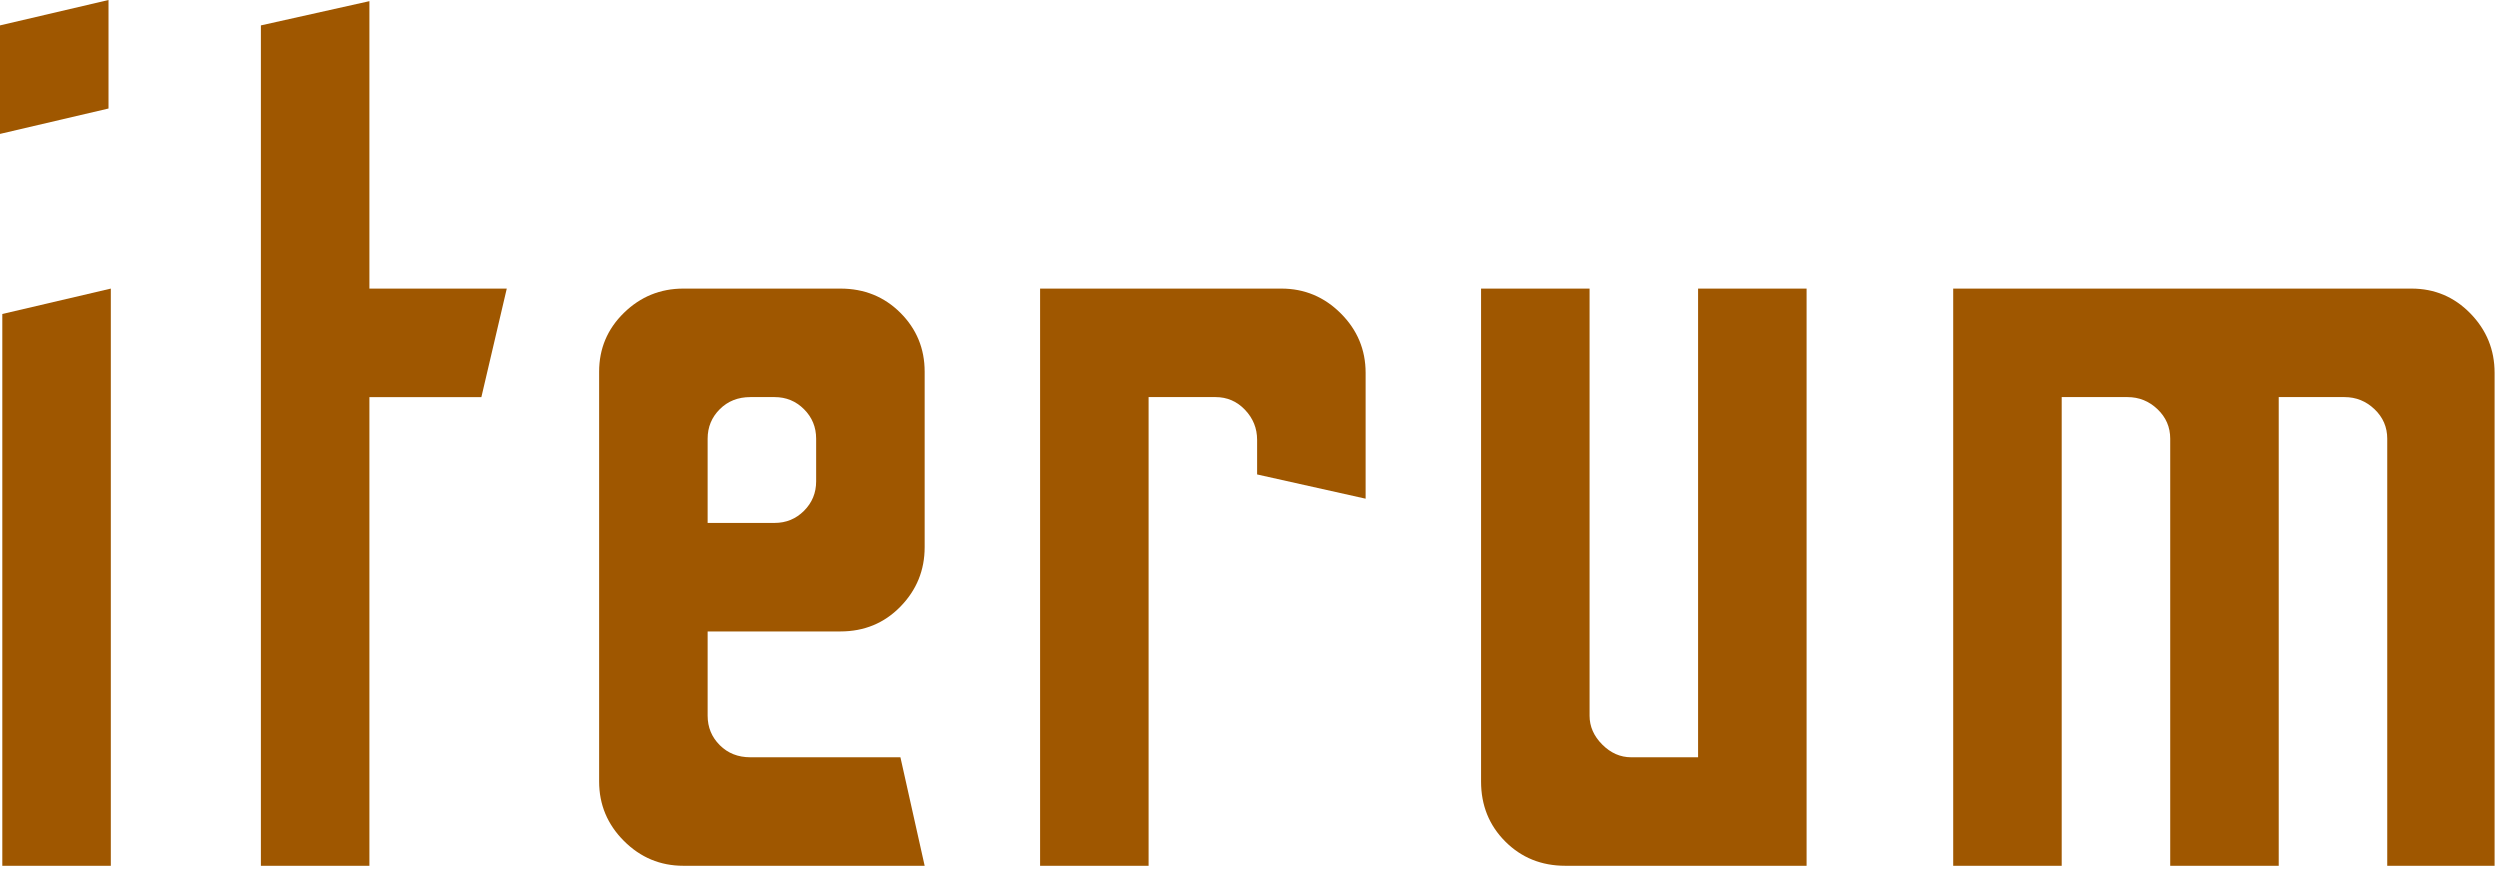
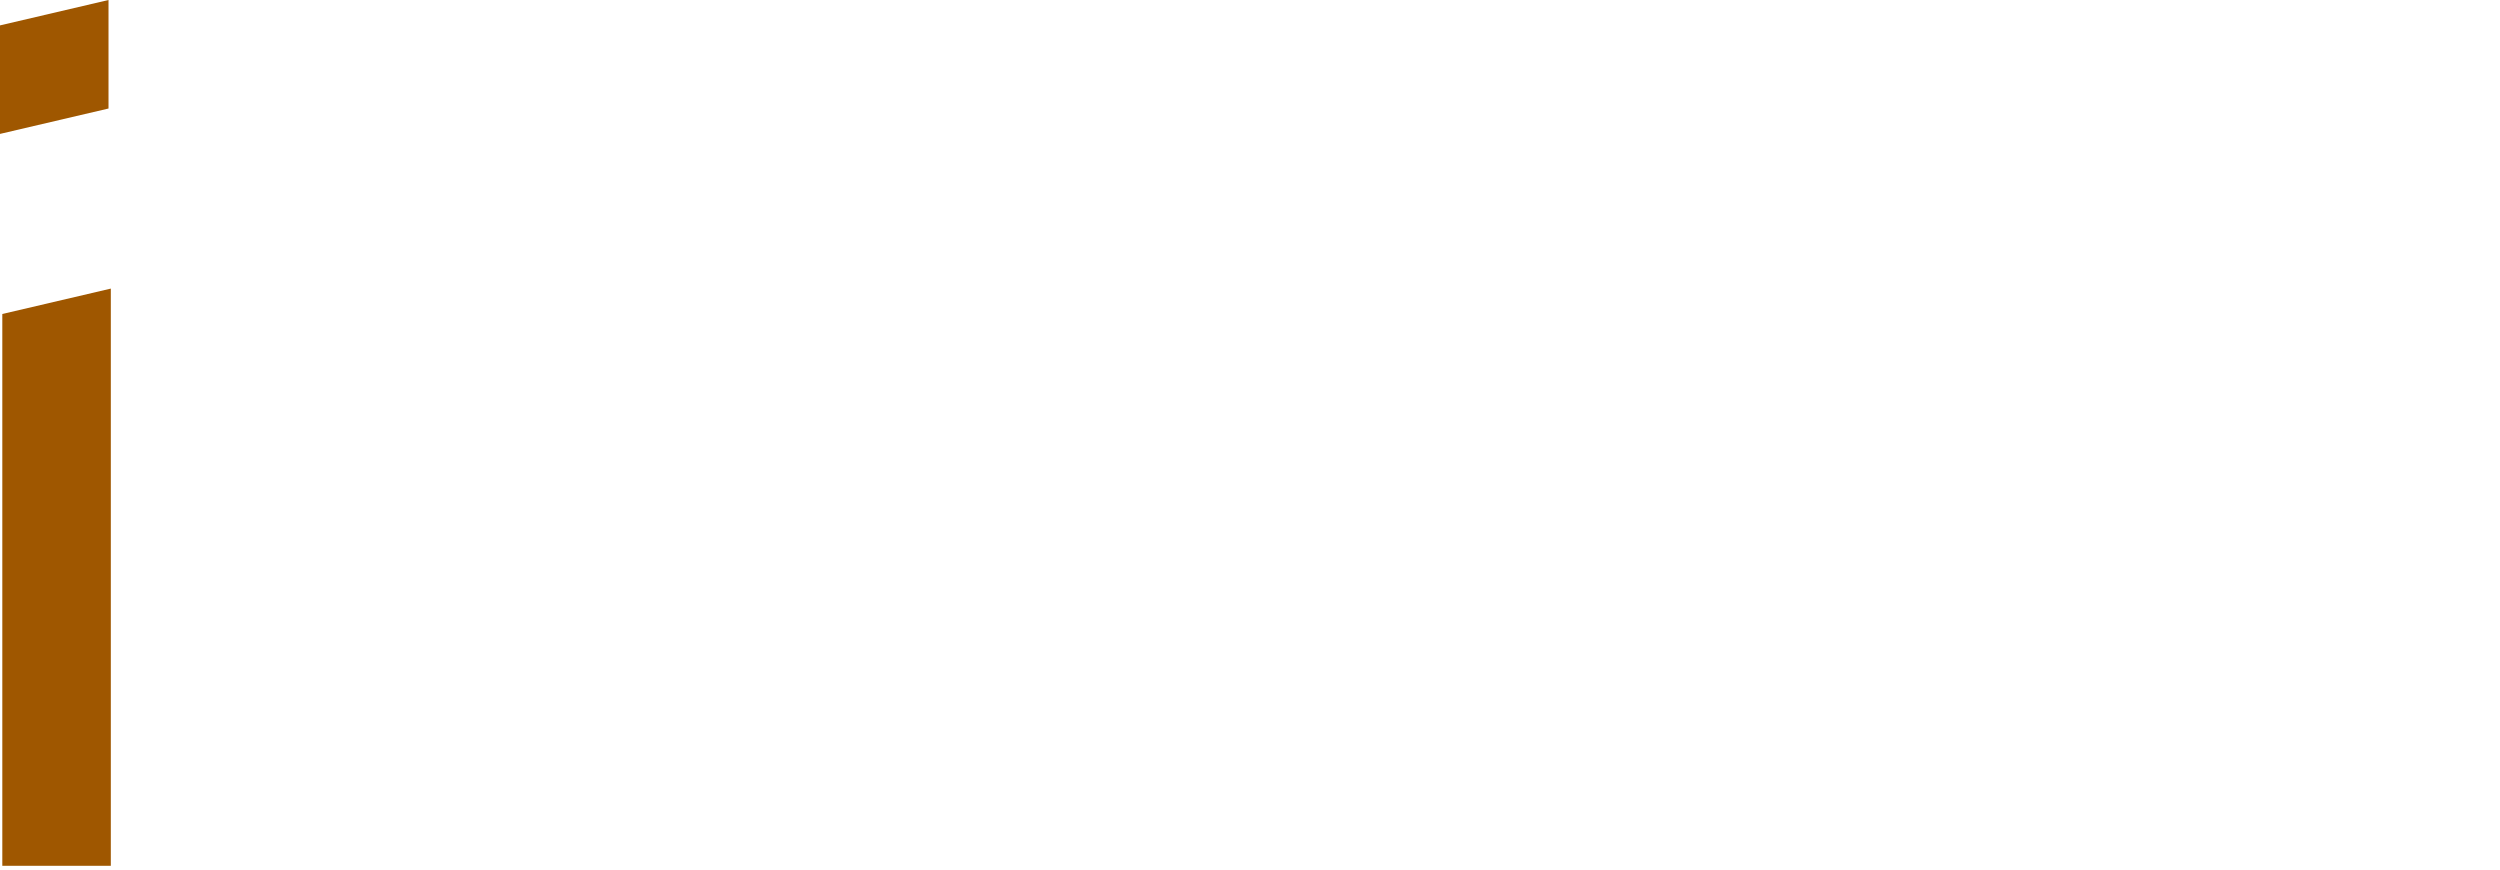
<svg xmlns="http://www.w3.org/2000/svg" width="100%" height="100%" viewBox="0 0 339 118" version="1.1" xml:space="preserve" style="fill-rule:evenodd;clip-rule:evenodd;stroke-linejoin:round;stroke-miterlimit:2;">
  <path d="M0,18.158l0,-14.714l14.714,-3.444l0,14.714l-14.714,3.444Zm0.313,99.242l0,-74.823l14.714,-3.444l0,78.267l-14.714,-0Z" style="fill:#9f5700;fill-rule:nonzero;" />
-   <path d="M35.376,117.4l0,-113.956l14.715,-3.287l-0,38.976l18.627,0l-3.444,14.714l-15.183,0l-0,63.553l-14.715,-0Z" style="fill:#9f5700;fill-rule:nonzero;" />
-   <path d="M92.667,117.4c-3.13,-0 -5.817,-1.122 -8.061,-3.366c-2.244,-2.243 -3.365,-4.931 -3.365,-8.061l-0,-55.569c-0,-3.131 1.121,-5.792 3.365,-7.984c2.244,-2.191 4.931,-3.287 8.061,-3.287l21.289,0c3.235,0 5.948,1.096 8.14,3.287c2.191,2.192 3.287,4.853 3.287,7.984l-0,23.793c-0,3.13 -1.096,5.817 -3.287,8.061c-2.192,2.244 -4.905,3.365 -8.14,3.365l-18.001,0l-0,11.427c-0,1.566 0.548,2.896 1.643,3.992c1.096,1.096 2.479,1.644 4.148,1.644l20.35,-0l3.287,14.714l-32.716,-0Zm3.288,-46.491l9.079,0c1.565,0 2.895,-0.547 3.991,-1.643c1.096,-1.096 1.644,-2.426 1.644,-3.992l-0,-5.791c-0,-1.566 -0.548,-2.896 -1.644,-3.992c-1.096,-1.096 -2.426,-1.644 -3.991,-1.644l-3.288,0c-1.669,0 -3.052,0.548 -4.148,1.644c-1.095,1.096 -1.643,2.426 -1.643,3.992l-0,11.426Z" style="fill:#9f5700;fill-rule:nonzero;" />
-   <path d="M141.036,117.4l0,-78.267l32.716,0c3.13,0 5.817,1.122 8.061,3.366c2.244,2.243 3.365,4.93 3.365,8.061l0,17.062l-14.714,-3.287l0,-4.696c0,-1.565 -0.548,-2.922 -1.643,-4.07c-1.096,-1.148 -2.427,-1.722 -3.992,-1.722l-9.079,0l0,63.553l-14.714,-0Z" style="fill:#9f5700;fill-rule:nonzero;" />
-   <path d="M212.259,117.4c-3.235,-0 -5.949,-1.096 -8.14,-3.288c-2.192,-2.191 -3.287,-4.904 -3.287,-8.139l-0,-66.84l14.714,0l-0,57.917c-0,1.461 0.574,2.766 1.722,3.914c1.148,1.148 2.452,1.722 3.913,1.722l9.079,-0l-0,-63.553l14.714,0l-0,78.267l-32.715,-0Z" style="fill:#9f5700;fill-rule:nonzero;" />
-   <path d="M264.854,117.4l-0,-78.267l62.143,0c3.131,0 5.792,1.122 7.983,3.366c2.192,2.243 3.288,4.93 3.288,8.061l-0,66.84l-14.558,-0l0,-57.917c0,-1.566 -0.574,-2.896 -1.722,-3.992c-1.148,-1.096 -2.504,-1.644 -4.07,-1.644l-8.922,0l-0,63.553l-14.714,-0l-0,-57.917c-0,-1.566 -0.574,-2.896 -1.722,-3.992c-1.148,-1.096 -2.505,-1.644 -4.07,-1.644l-8.922,0l-0,63.553l-14.714,-0Z" style="fill:#9f5700;fill-rule:nonzero;" />
</svg>